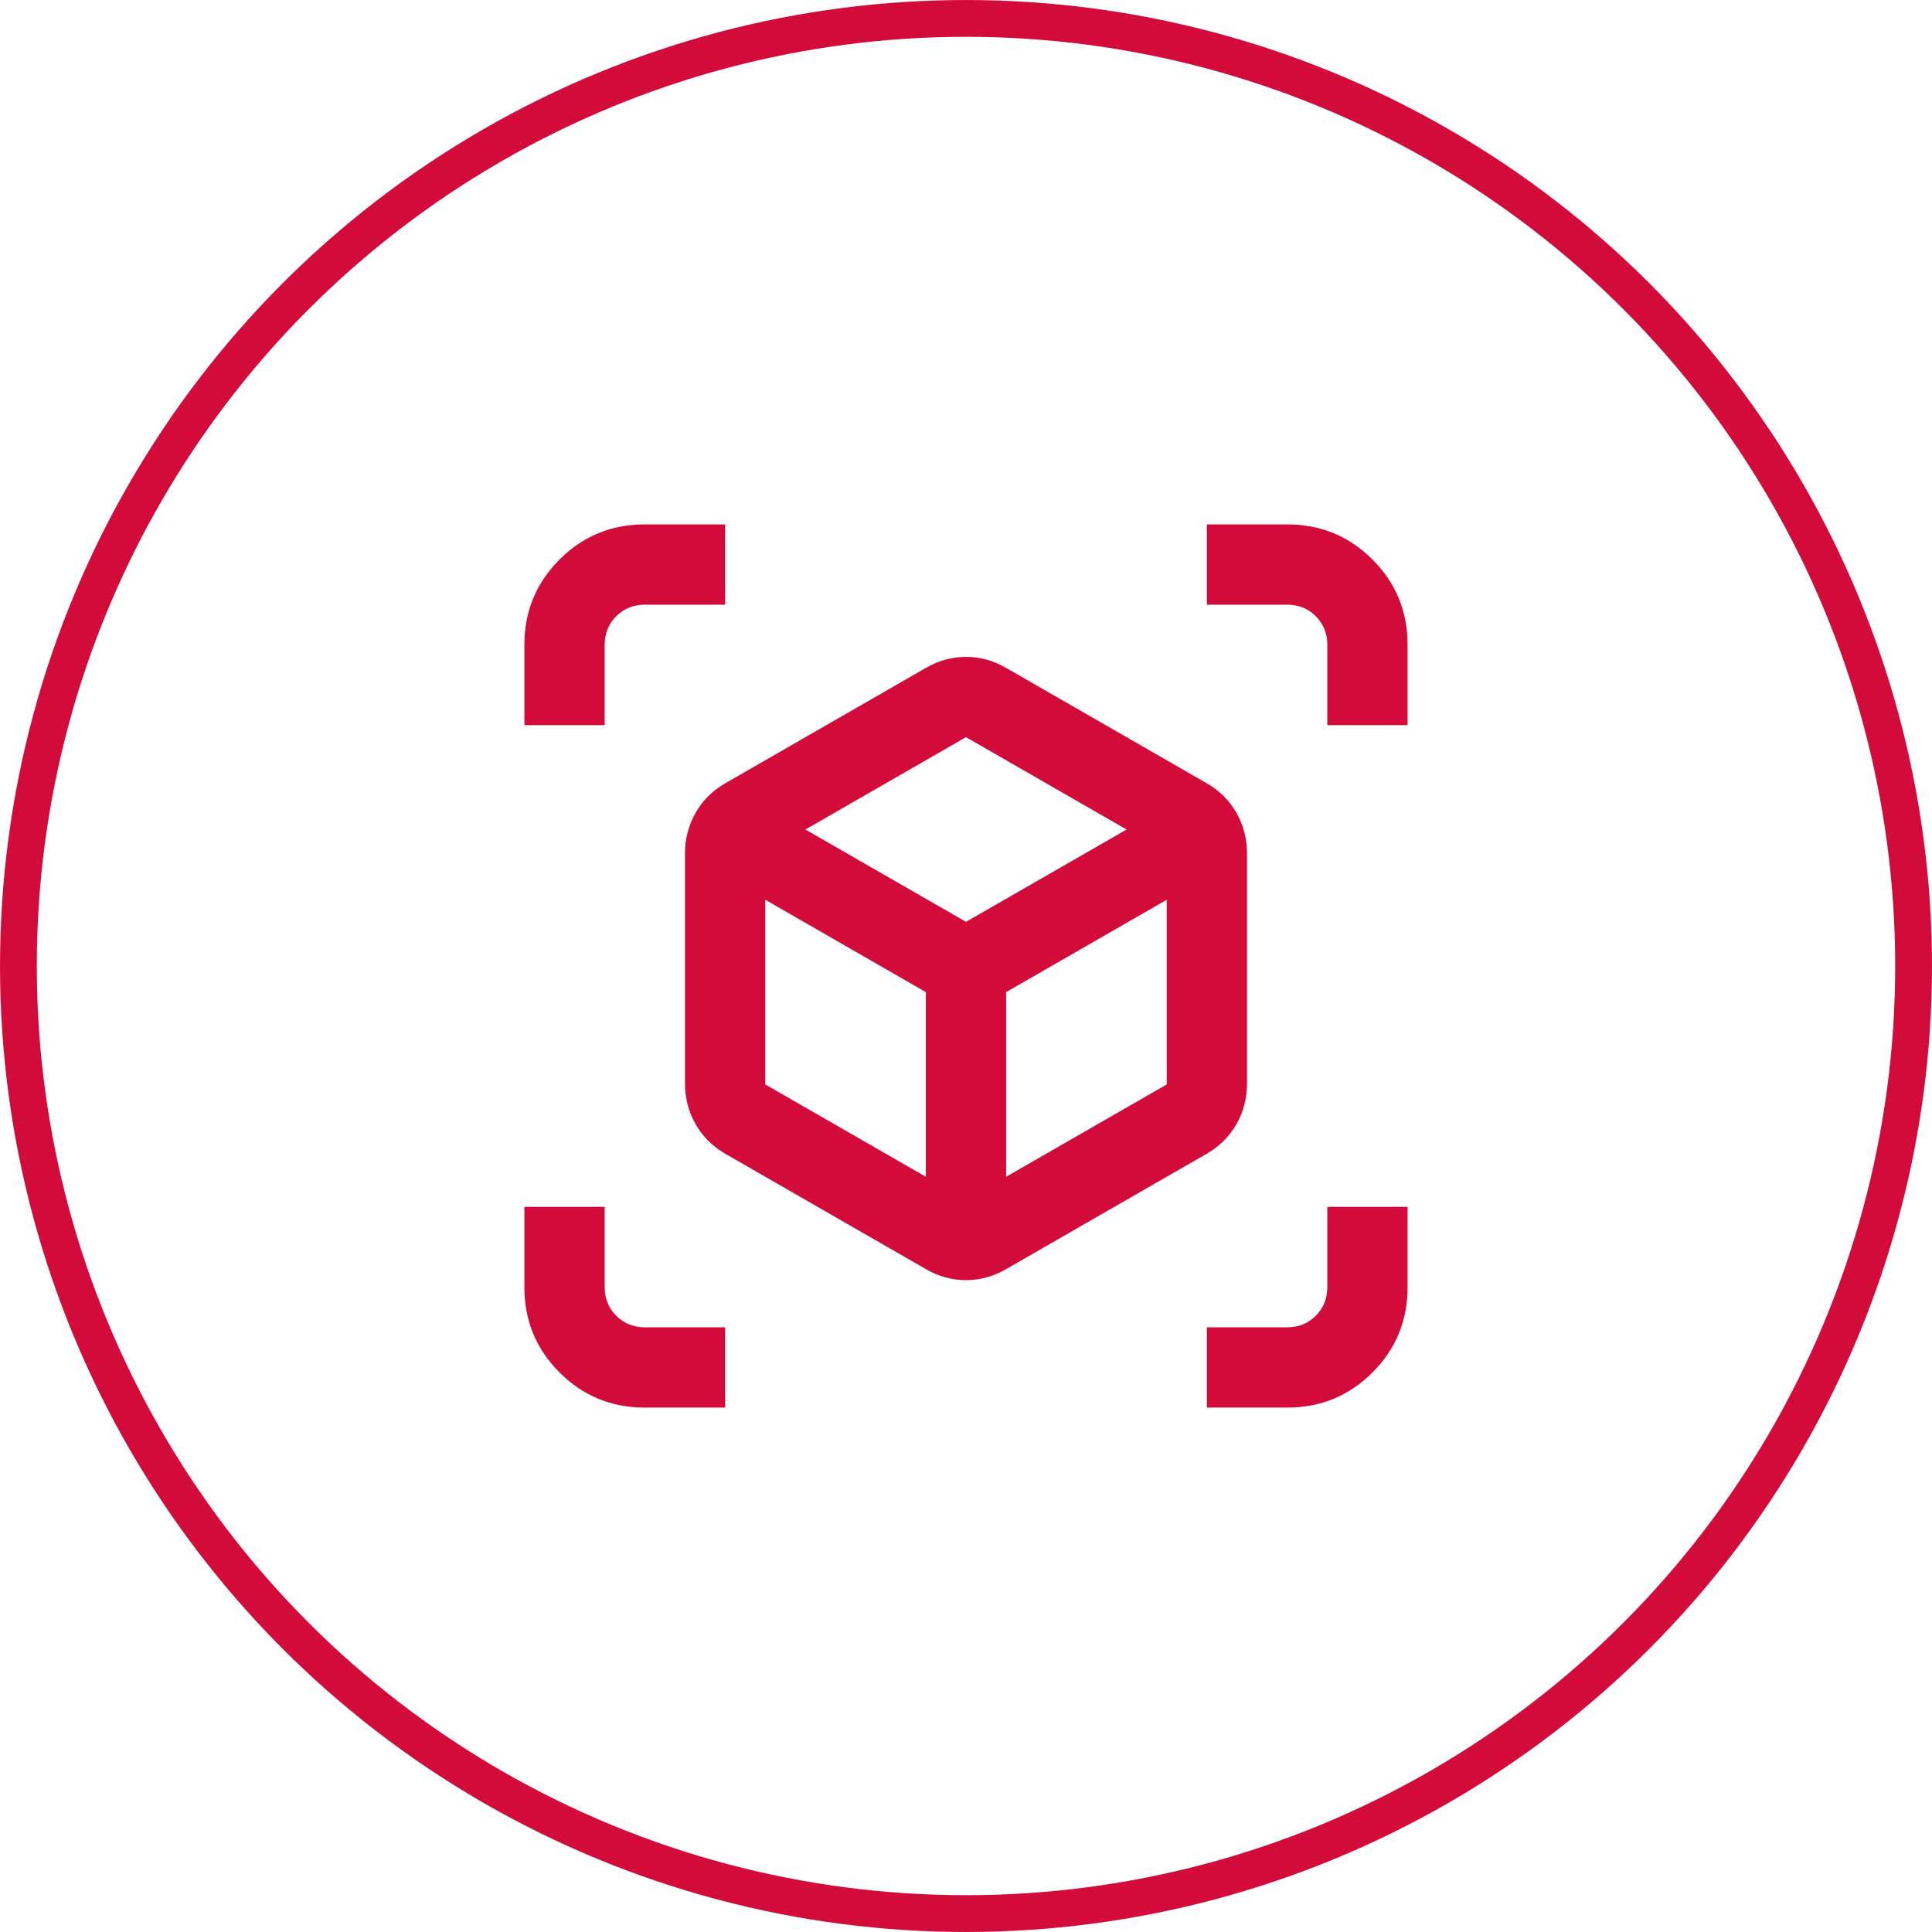
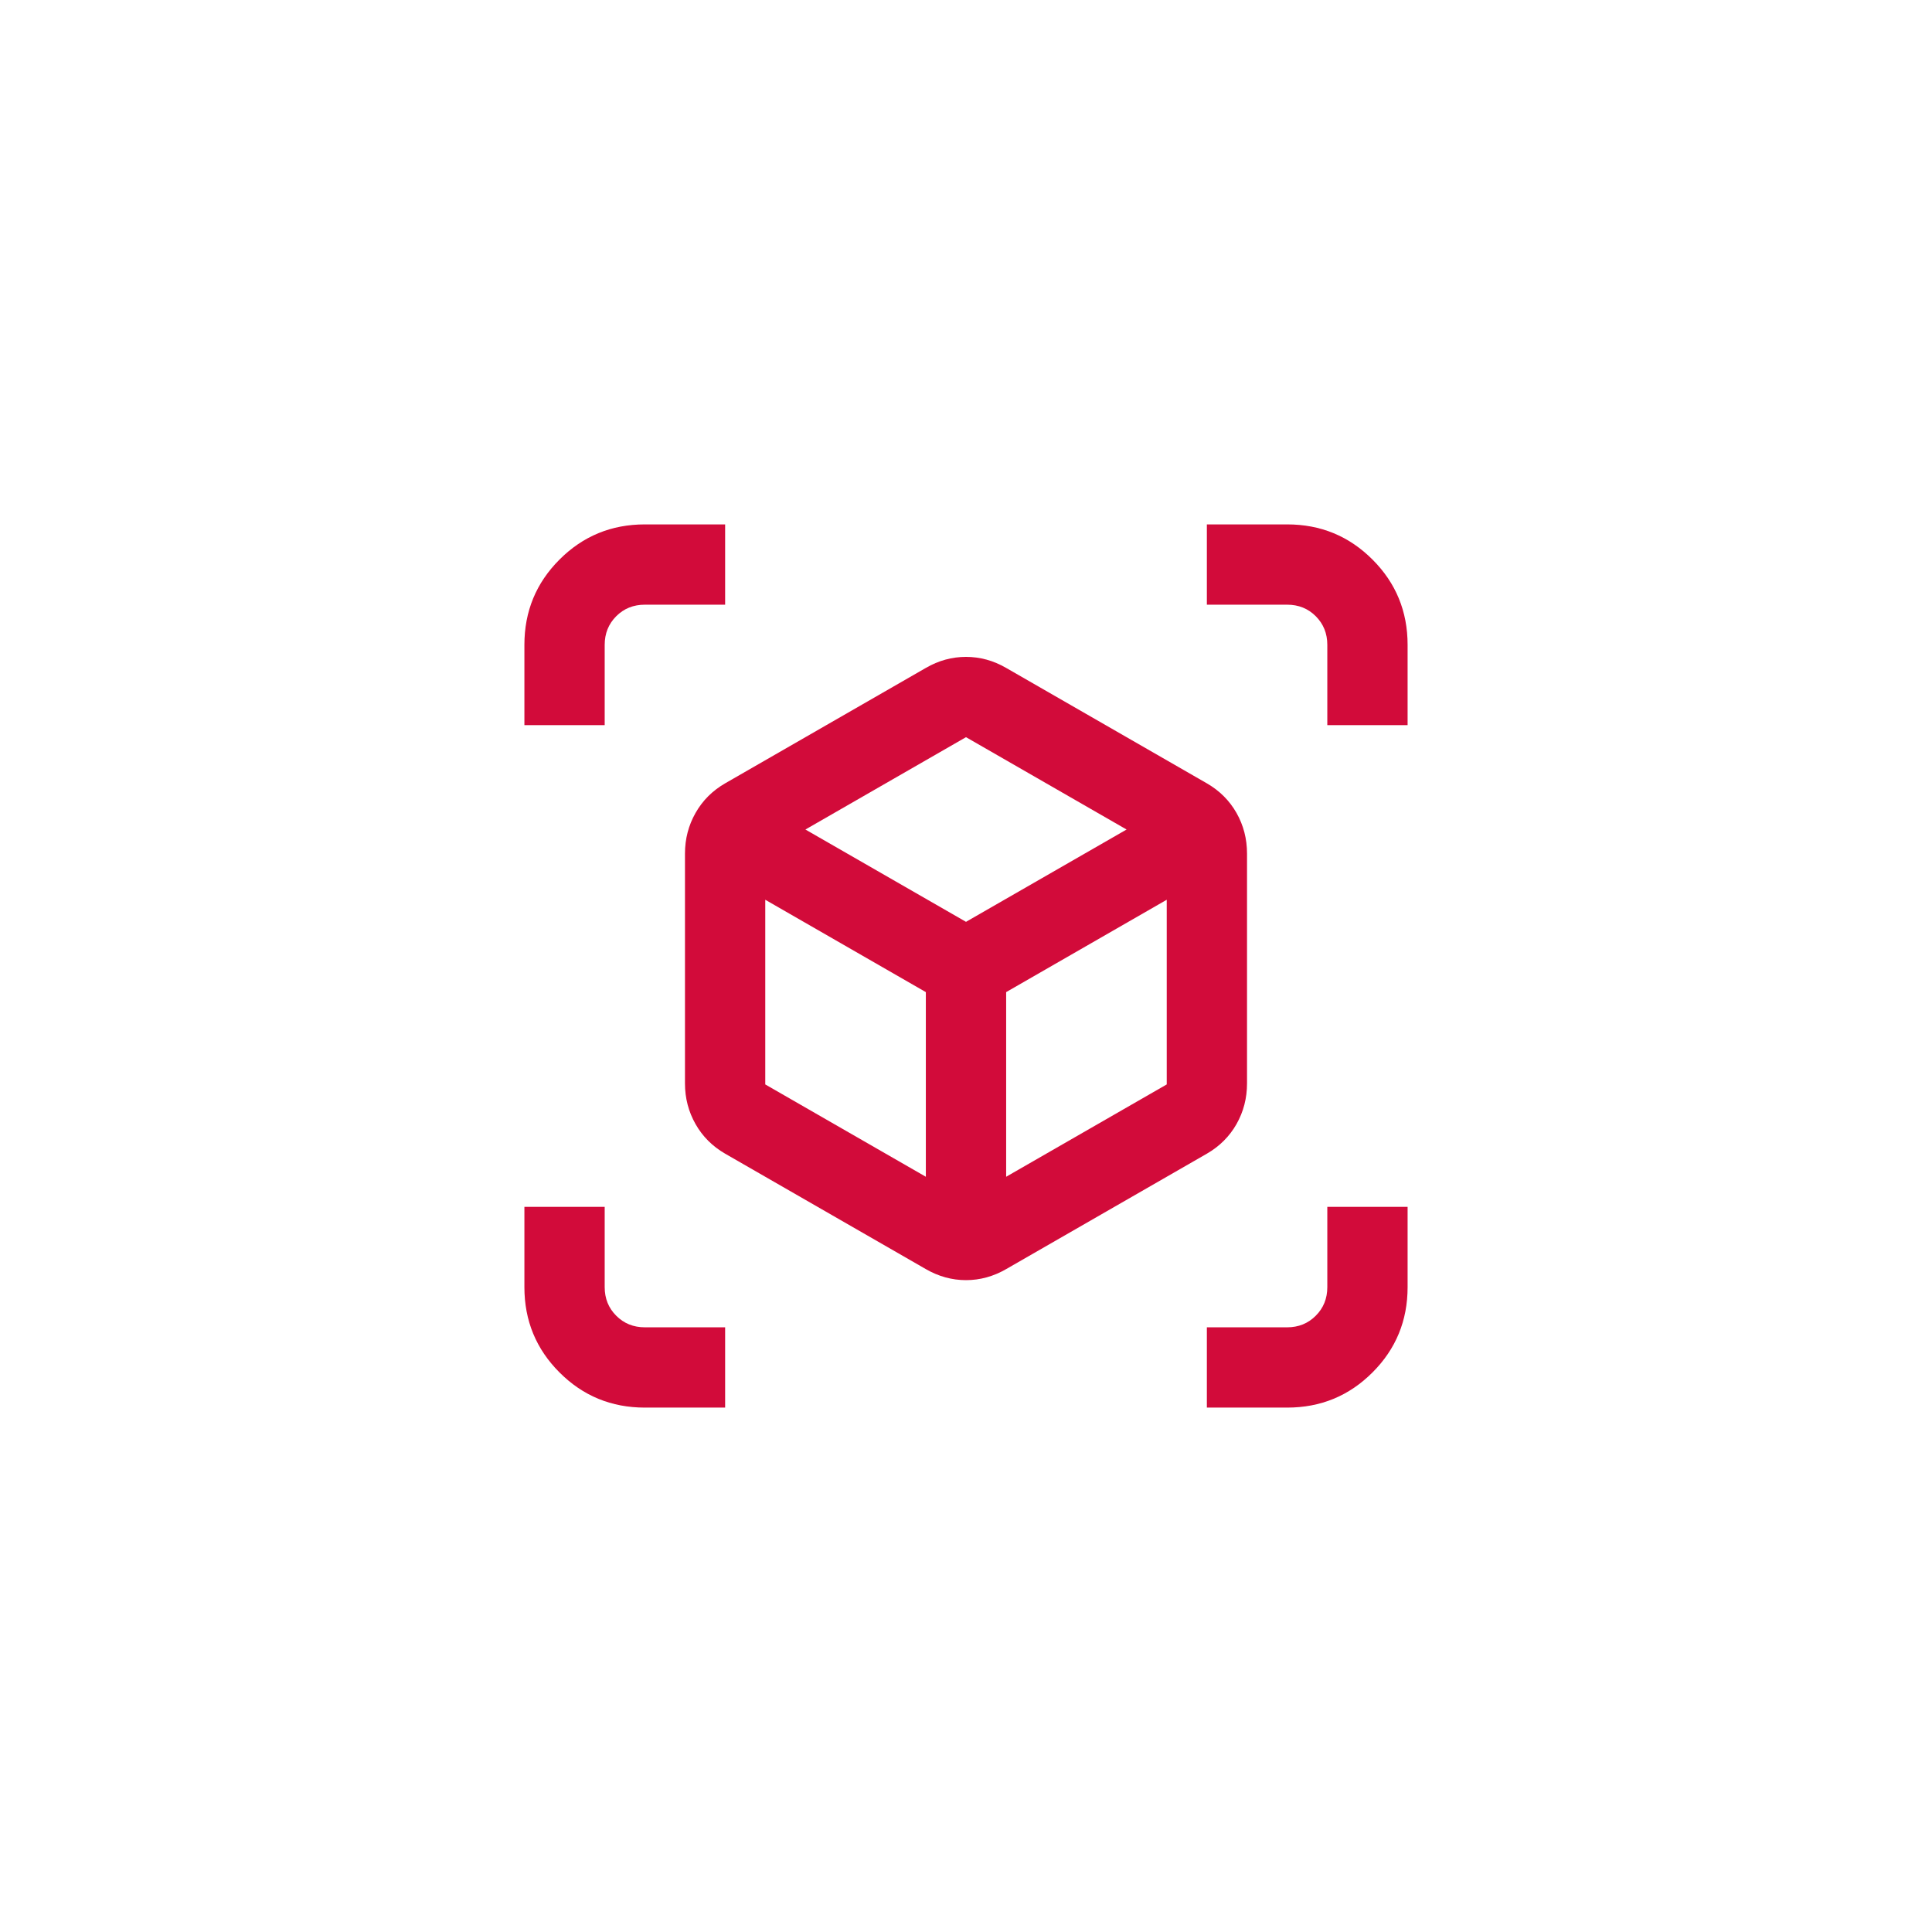
<svg xmlns="http://www.w3.org/2000/svg" width="70" height="70" viewBox="0 0 70 70" fill="none">
-   <circle cx="35" cy="35" r="34.333" stroke="#D20B3A" stroke-width="1.333" />
  <path d="M33.545 45.982L26.273 41.8C25.812 41.533 25.455 41.176 25.201 40.728C24.946 40.279 24.818 39.788 24.818 39.255V30.927C24.818 30.394 24.946 29.903 25.201 29.454C25.455 29.006 25.812 28.648 26.273 28.382L33.545 24.2C34.006 23.933 34.491 23.8 35 23.8C35.509 23.8 35.994 23.933 36.455 24.2L43.727 28.382C44.188 28.648 44.546 29.006 44.801 29.454C45.055 29.903 45.182 30.394 45.182 30.927V39.255C45.182 39.788 45.055 40.279 44.801 40.728C44.546 41.176 44.188 41.533 43.727 41.8L36.455 45.982C35.994 46.248 35.509 46.382 35 46.382C34.491 46.382 34.006 46.248 33.545 45.982ZM33.545 42.636V35.946L27.727 32.6V39.291L33.545 42.636ZM36.455 42.636L42.273 39.291V32.6L36.455 35.946V42.636ZM19 26.273V23.364C19 22.151 19.424 21.121 20.273 20.273C21.121 19.424 22.151 19 23.364 19H26.273V21.909H23.364C22.951 21.909 22.606 22.048 22.328 22.326C22.049 22.606 21.909 22.951 21.909 23.364V26.273H19ZM23.364 51C22.151 51 21.121 50.576 20.273 49.727C19.424 48.879 19 47.849 19 46.636V43.727H21.909V46.636C21.909 47.048 22.049 47.394 22.328 47.672C22.606 47.951 22.951 48.091 23.364 48.091H26.273V51H23.364ZM43.727 51V48.091H46.636C47.048 48.091 47.394 47.951 47.672 47.672C47.951 47.394 48.091 47.048 48.091 46.636V43.727H51V46.636C51 47.849 50.576 48.879 49.727 49.727C48.879 50.576 47.849 51 46.636 51H43.727ZM48.091 26.273V23.364C48.091 22.951 47.951 22.606 47.672 22.326C47.394 22.048 47.048 21.909 46.636 21.909H43.727V19H46.636C47.849 19 48.879 19.424 49.727 20.273C50.576 21.121 51 22.151 51 23.364V26.273H48.091ZM35 33.4L40.818 30.055L35 26.709L29.182 30.055L35 33.4Z" fill="#D20B3A" />
</svg>